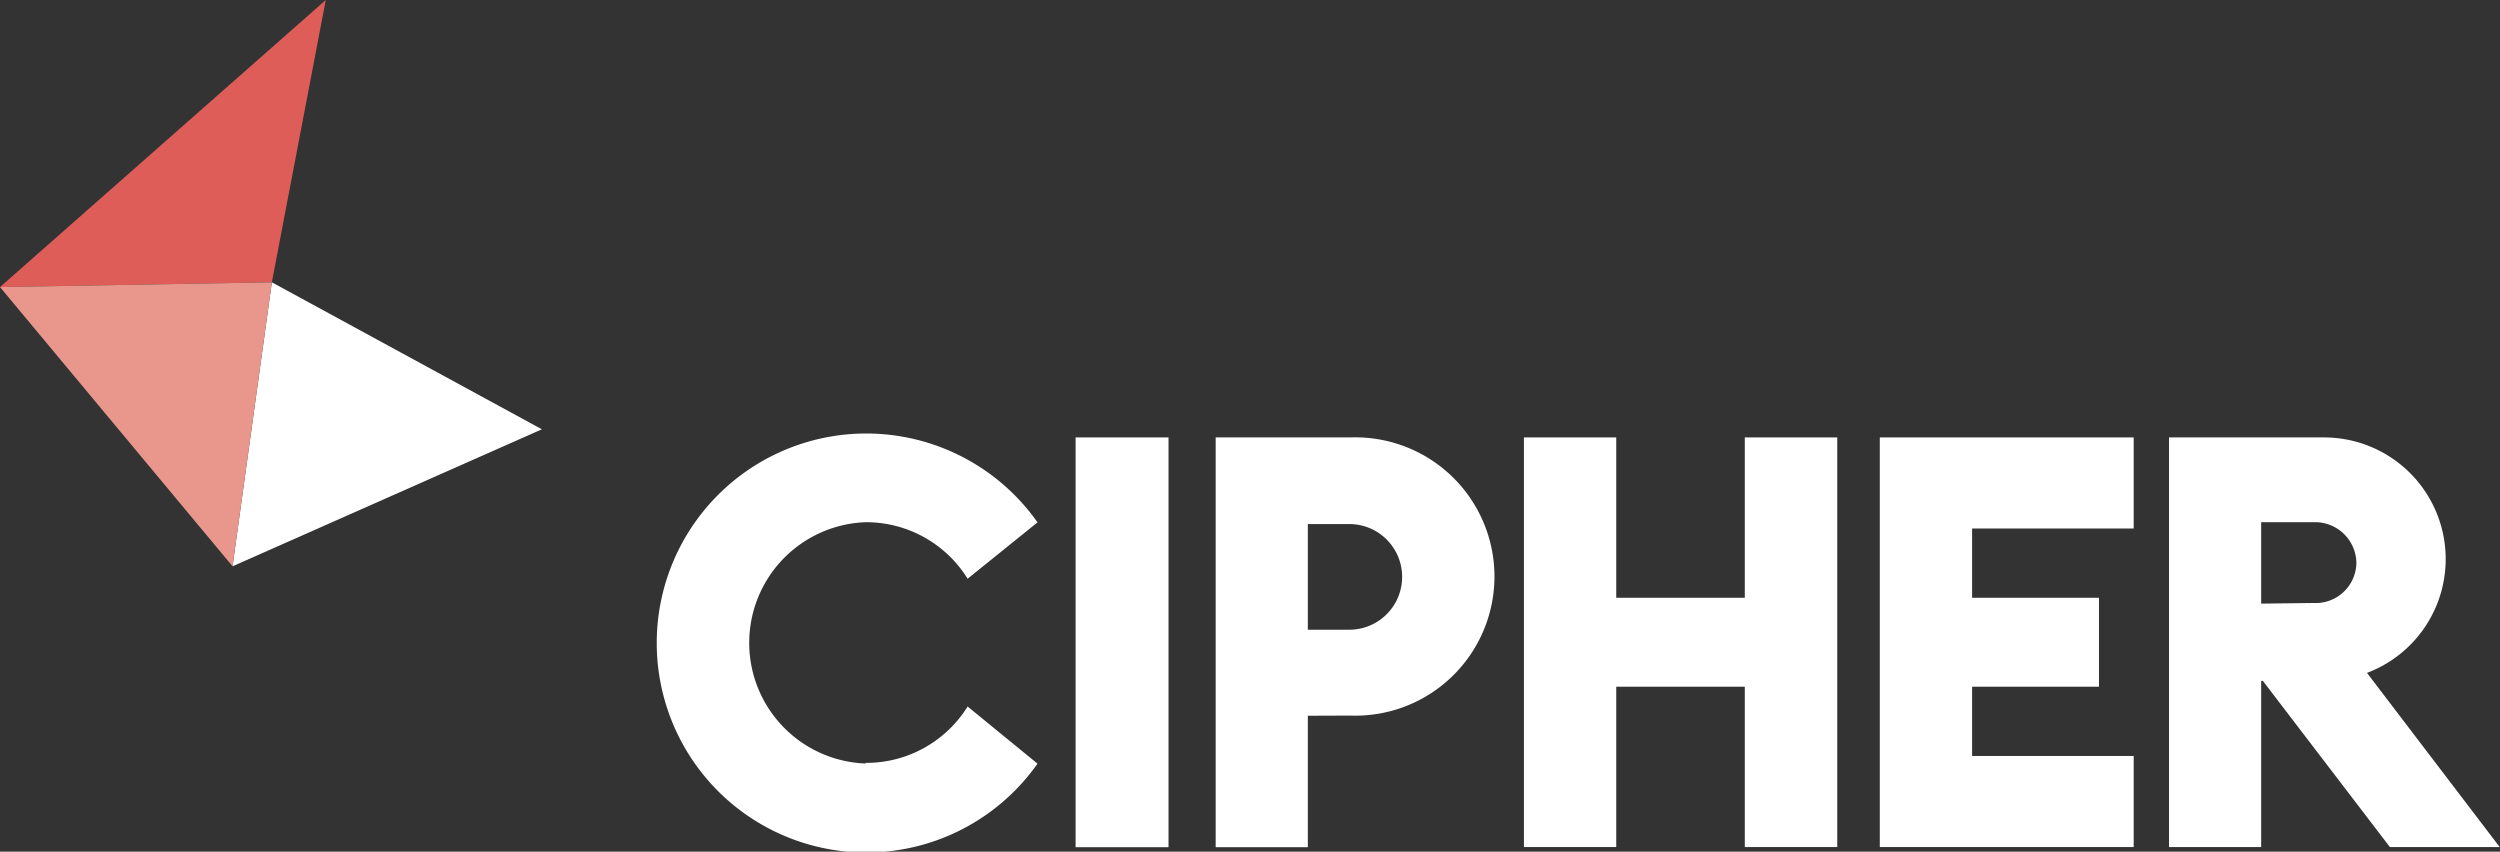
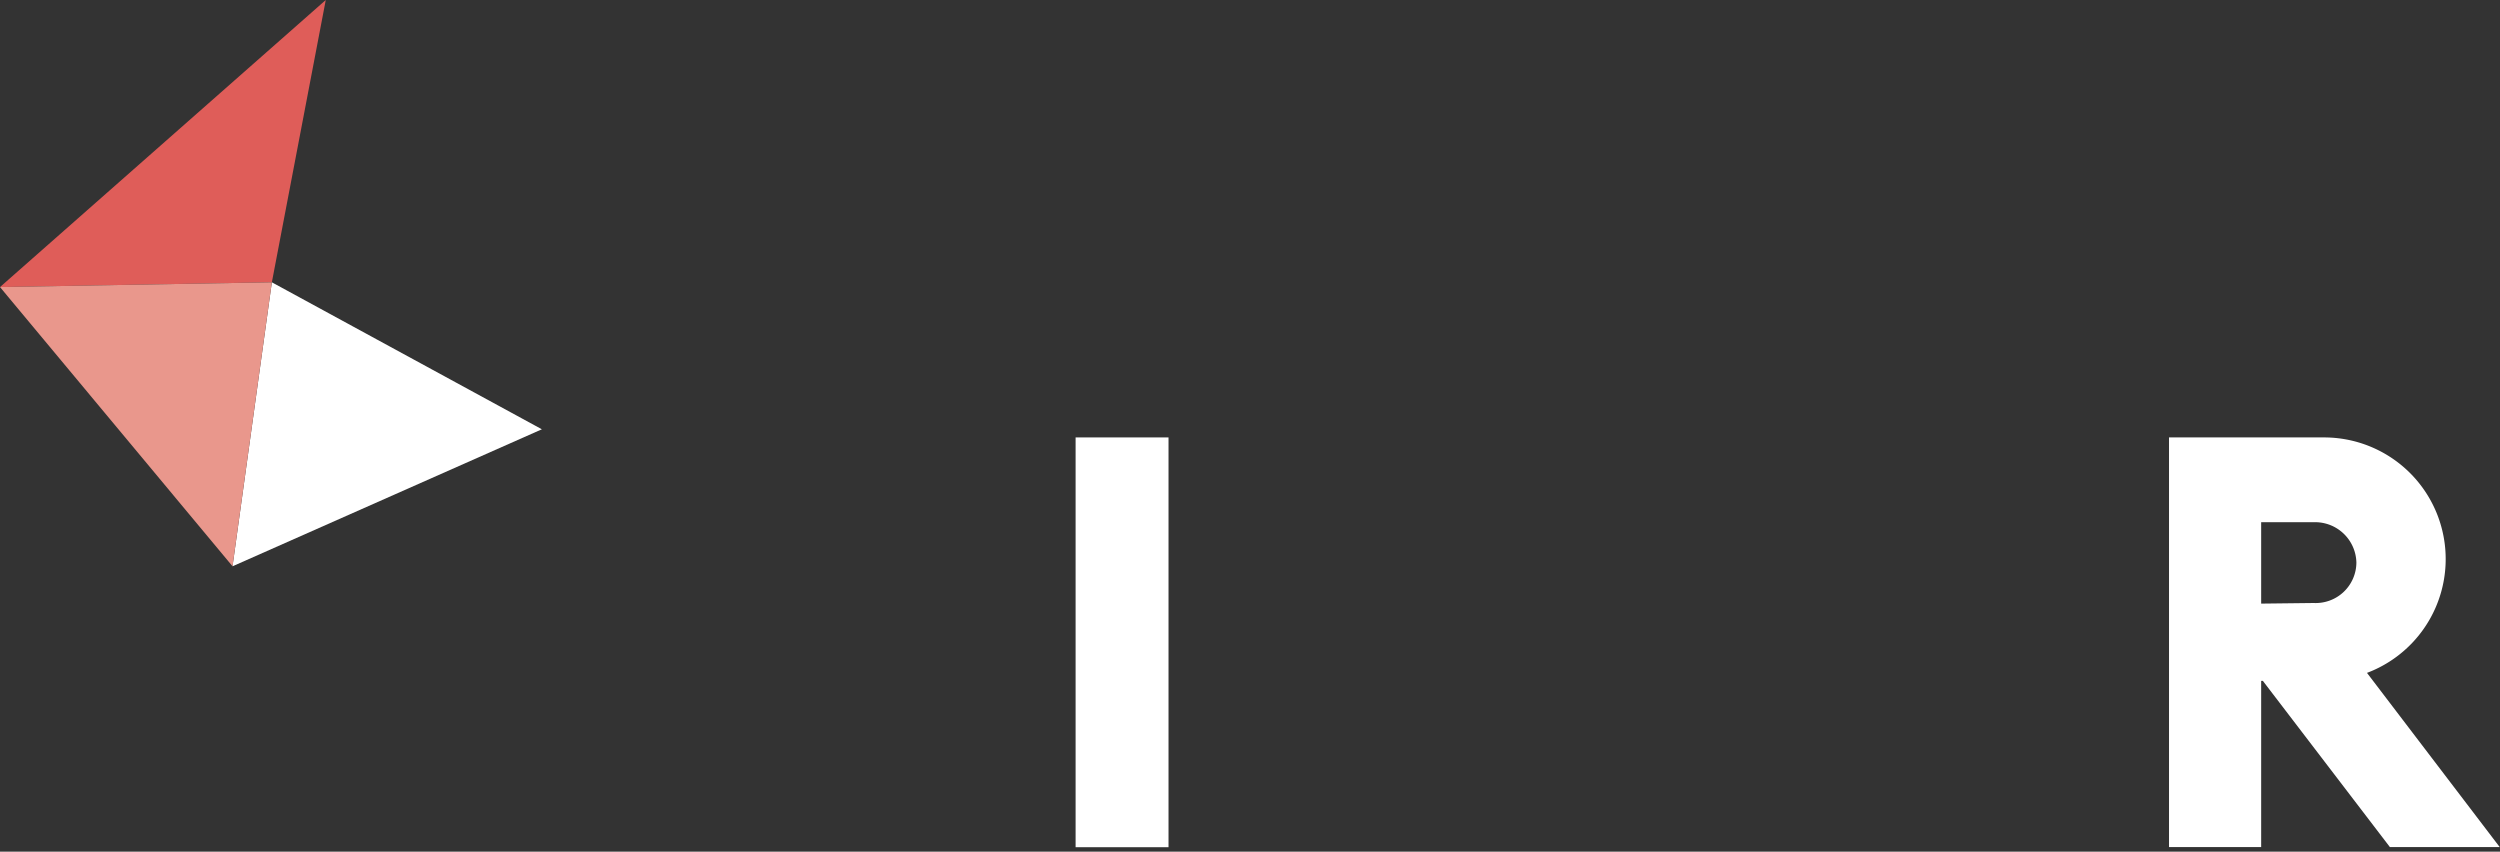
<svg xmlns="http://www.w3.org/2000/svg" viewBox="0 0 162.77 55.45">
  <rect x="0" y="0" width="162.77" height="55.45" fill="#333333" stroke="none" />
  <defs>
    <style>.cls-1{fill:#fff;}.cls-2{fill:#df5d59;}.cls-3{fill:#e9978c;}</style>
  </defs>
  <g id="Layer_2" data-name="Layer 2">
    <g id="Layer_1-2" data-name="Layer 1">
-       <path class="cls-1" d="M56.36,49.67A7.77,7.77,0,0,0,63,46l4.55,3.72a13.64,13.64,0,1,1,0-15.71L63,37.68A7.77,7.77,0,0,0,56.36,34a7.86,7.86,0,0,0,0,15.71" />
      <rect class="cls-1" x="70.03" y="28.48" width="6.05" height="26.68" />
-       <path class="cls-1" d="M87.85,41a3.44,3.44,0,0,0,0-6.88h-2.7V41Zm-2.7,5.6v8.56h-6V28.48h8.79a9.06,9.06,0,1,1,0,18.11Z" />
      <polygon class="cls-2" points="17.7 18.38 0 18.69 21.21 0 17.7 18.38" />
      <polygon class="cls-1" points="35.28 27.95 15.14 36.87 17.7 18.38 35.28 27.95" />
      <polygon class="cls-3" points="15.14 36.87 0 18.69 17.7 18.38 15.14 36.87" />
-       <polygon class="cls-1" points="113.6 28.48 119.62 28.48 119.62 55.15 113.6 55.15 113.6 44.71 105.23 44.71 105.23 55.15 99.22 55.15 99.22 28.48 105.23 28.48 105.23 38.92 113.6 38.92 113.6 28.48" />
-       <polygon class="cls-1" points="128.4 38.92 136.66 38.92 136.66 44.71 128.4 44.71 128.4 49.22 138.92 49.22 138.92 55.15 122.39 55.15 122.39 28.48 138.92 28.48 138.92 34.41 128.4 34.41 128.4 38.92" />
      <path class="cls-1" d="M150.64,39.26a2.65,2.65,0,0,0,2.78-2.63A2.69,2.69,0,0,0,150.64,34h-3.42v5.3Zm-3.42,15.89h-6V28.48h10.07a7.92,7.92,0,0,1,2.82,15.33l8.64,11.34H155.6l-8.27-10.82h-.11Z" />
    </g>
  </g>
</svg>